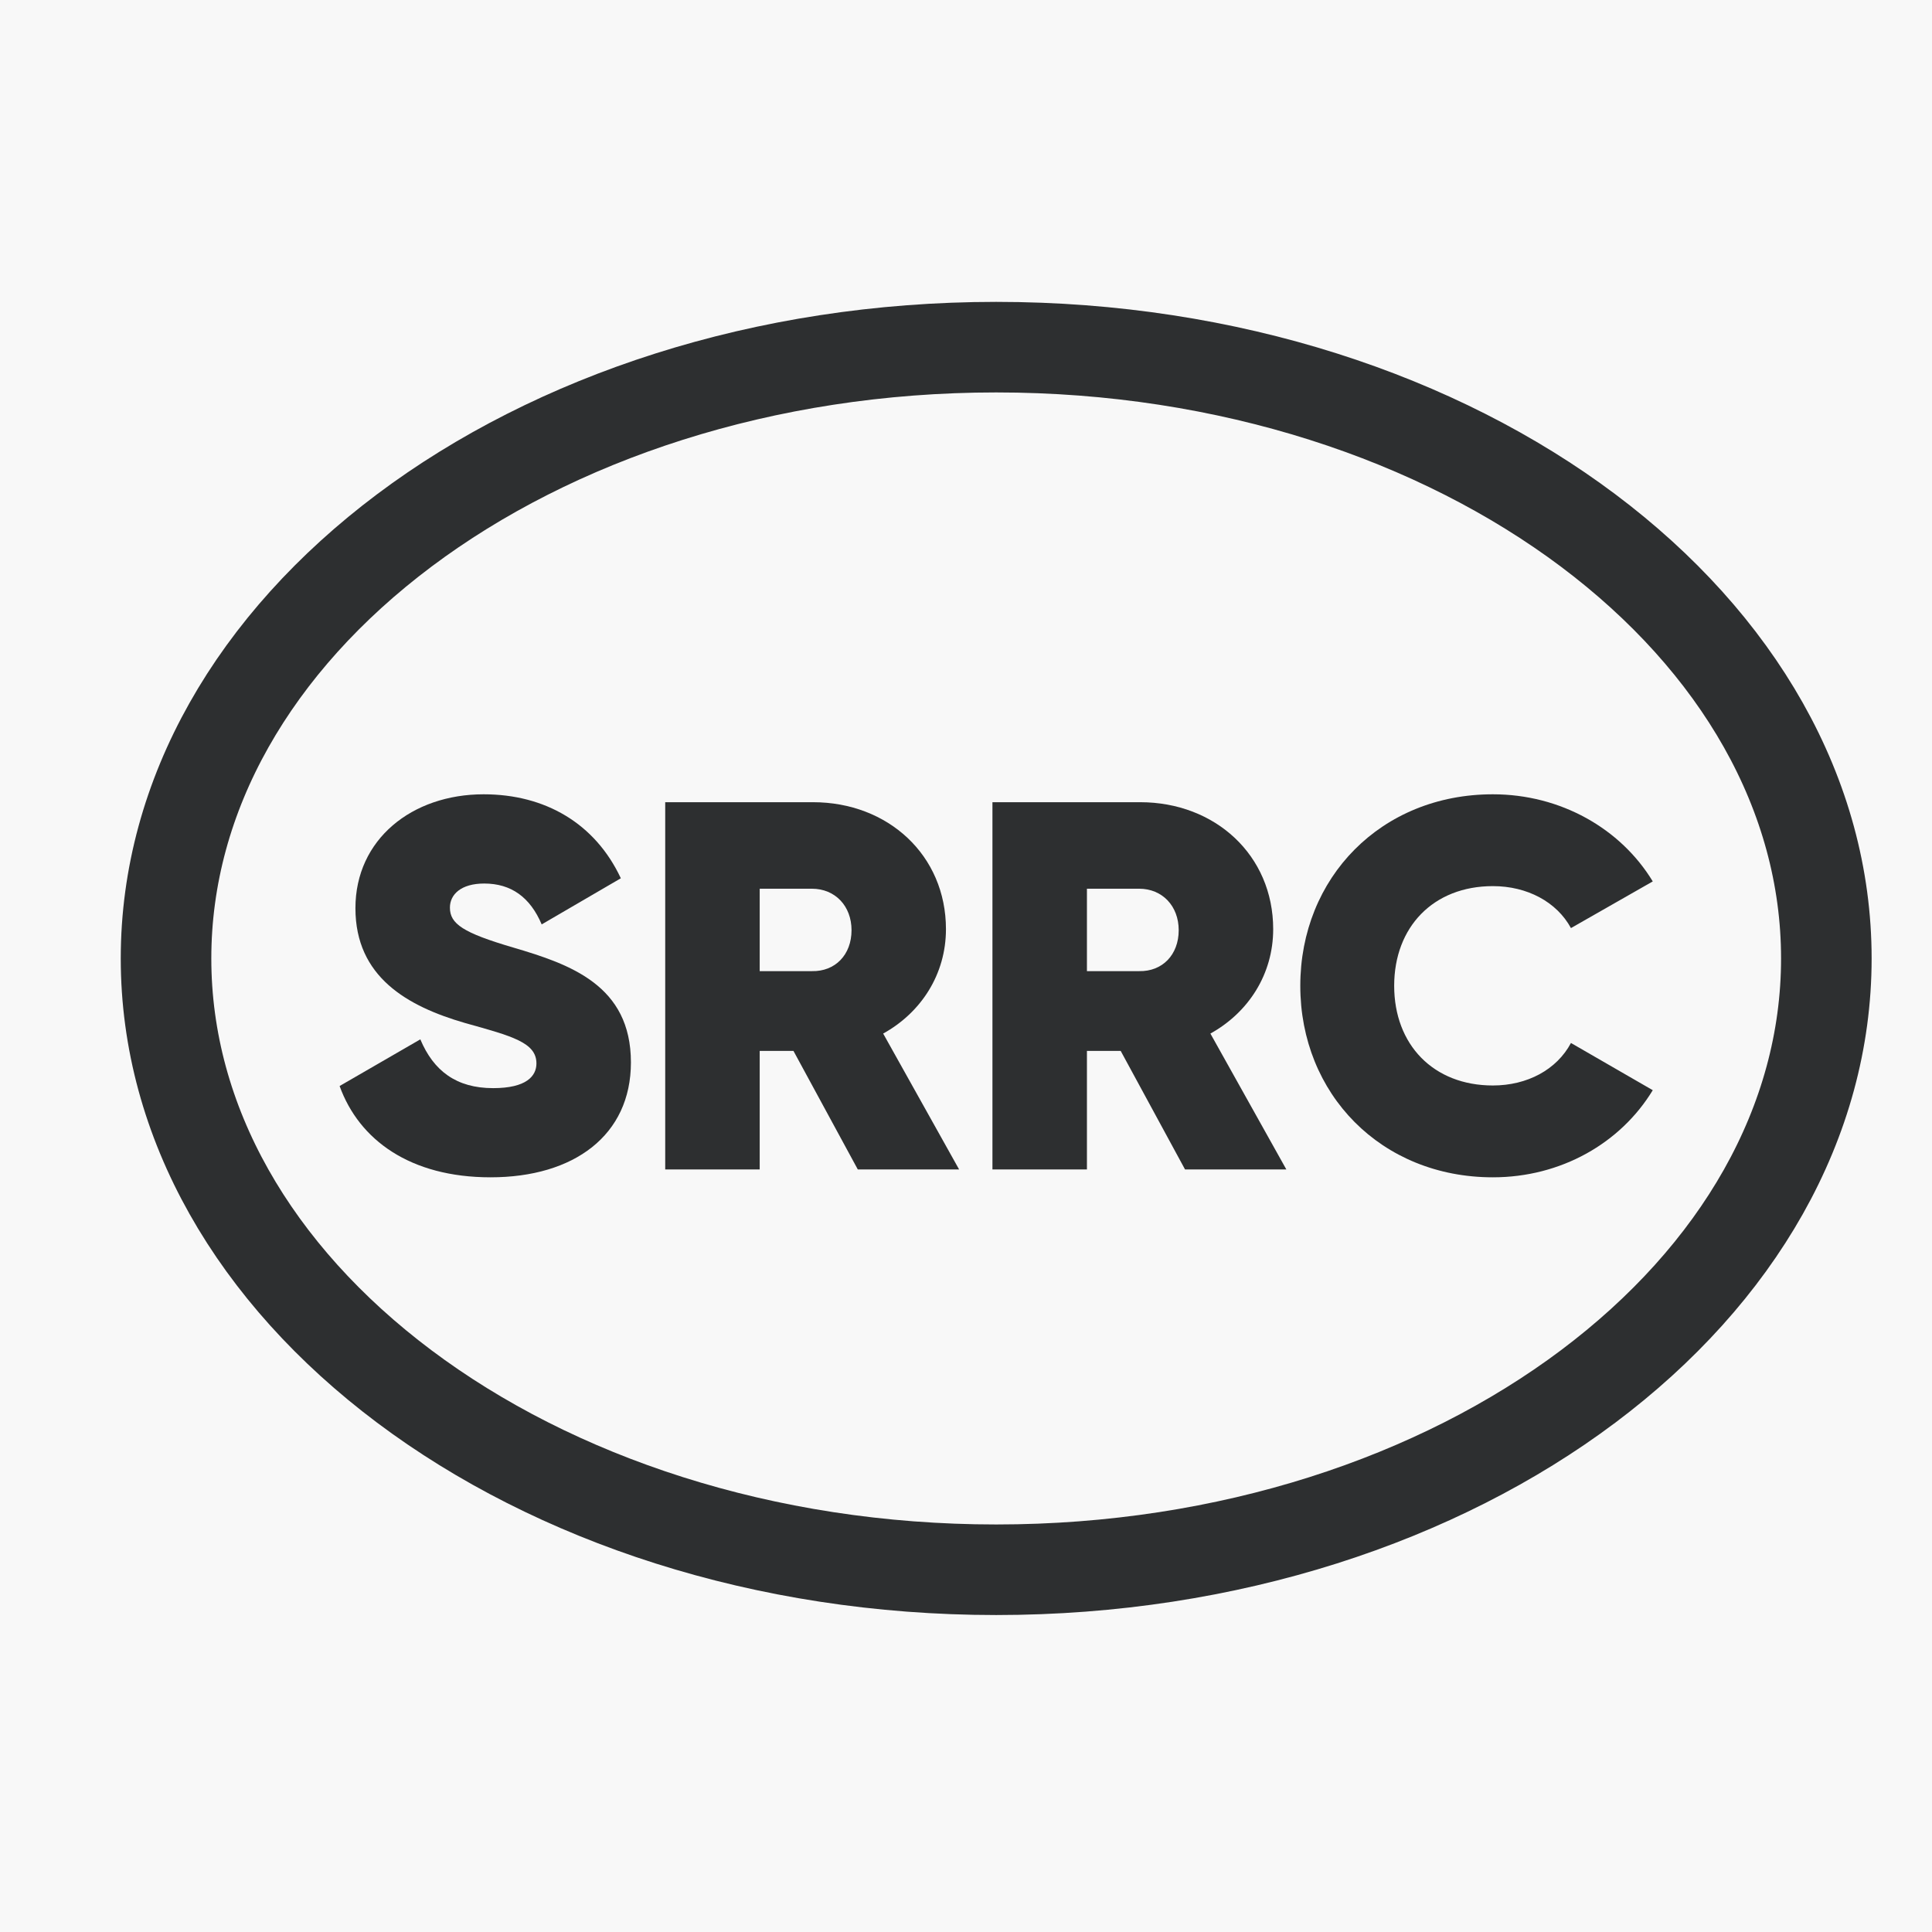
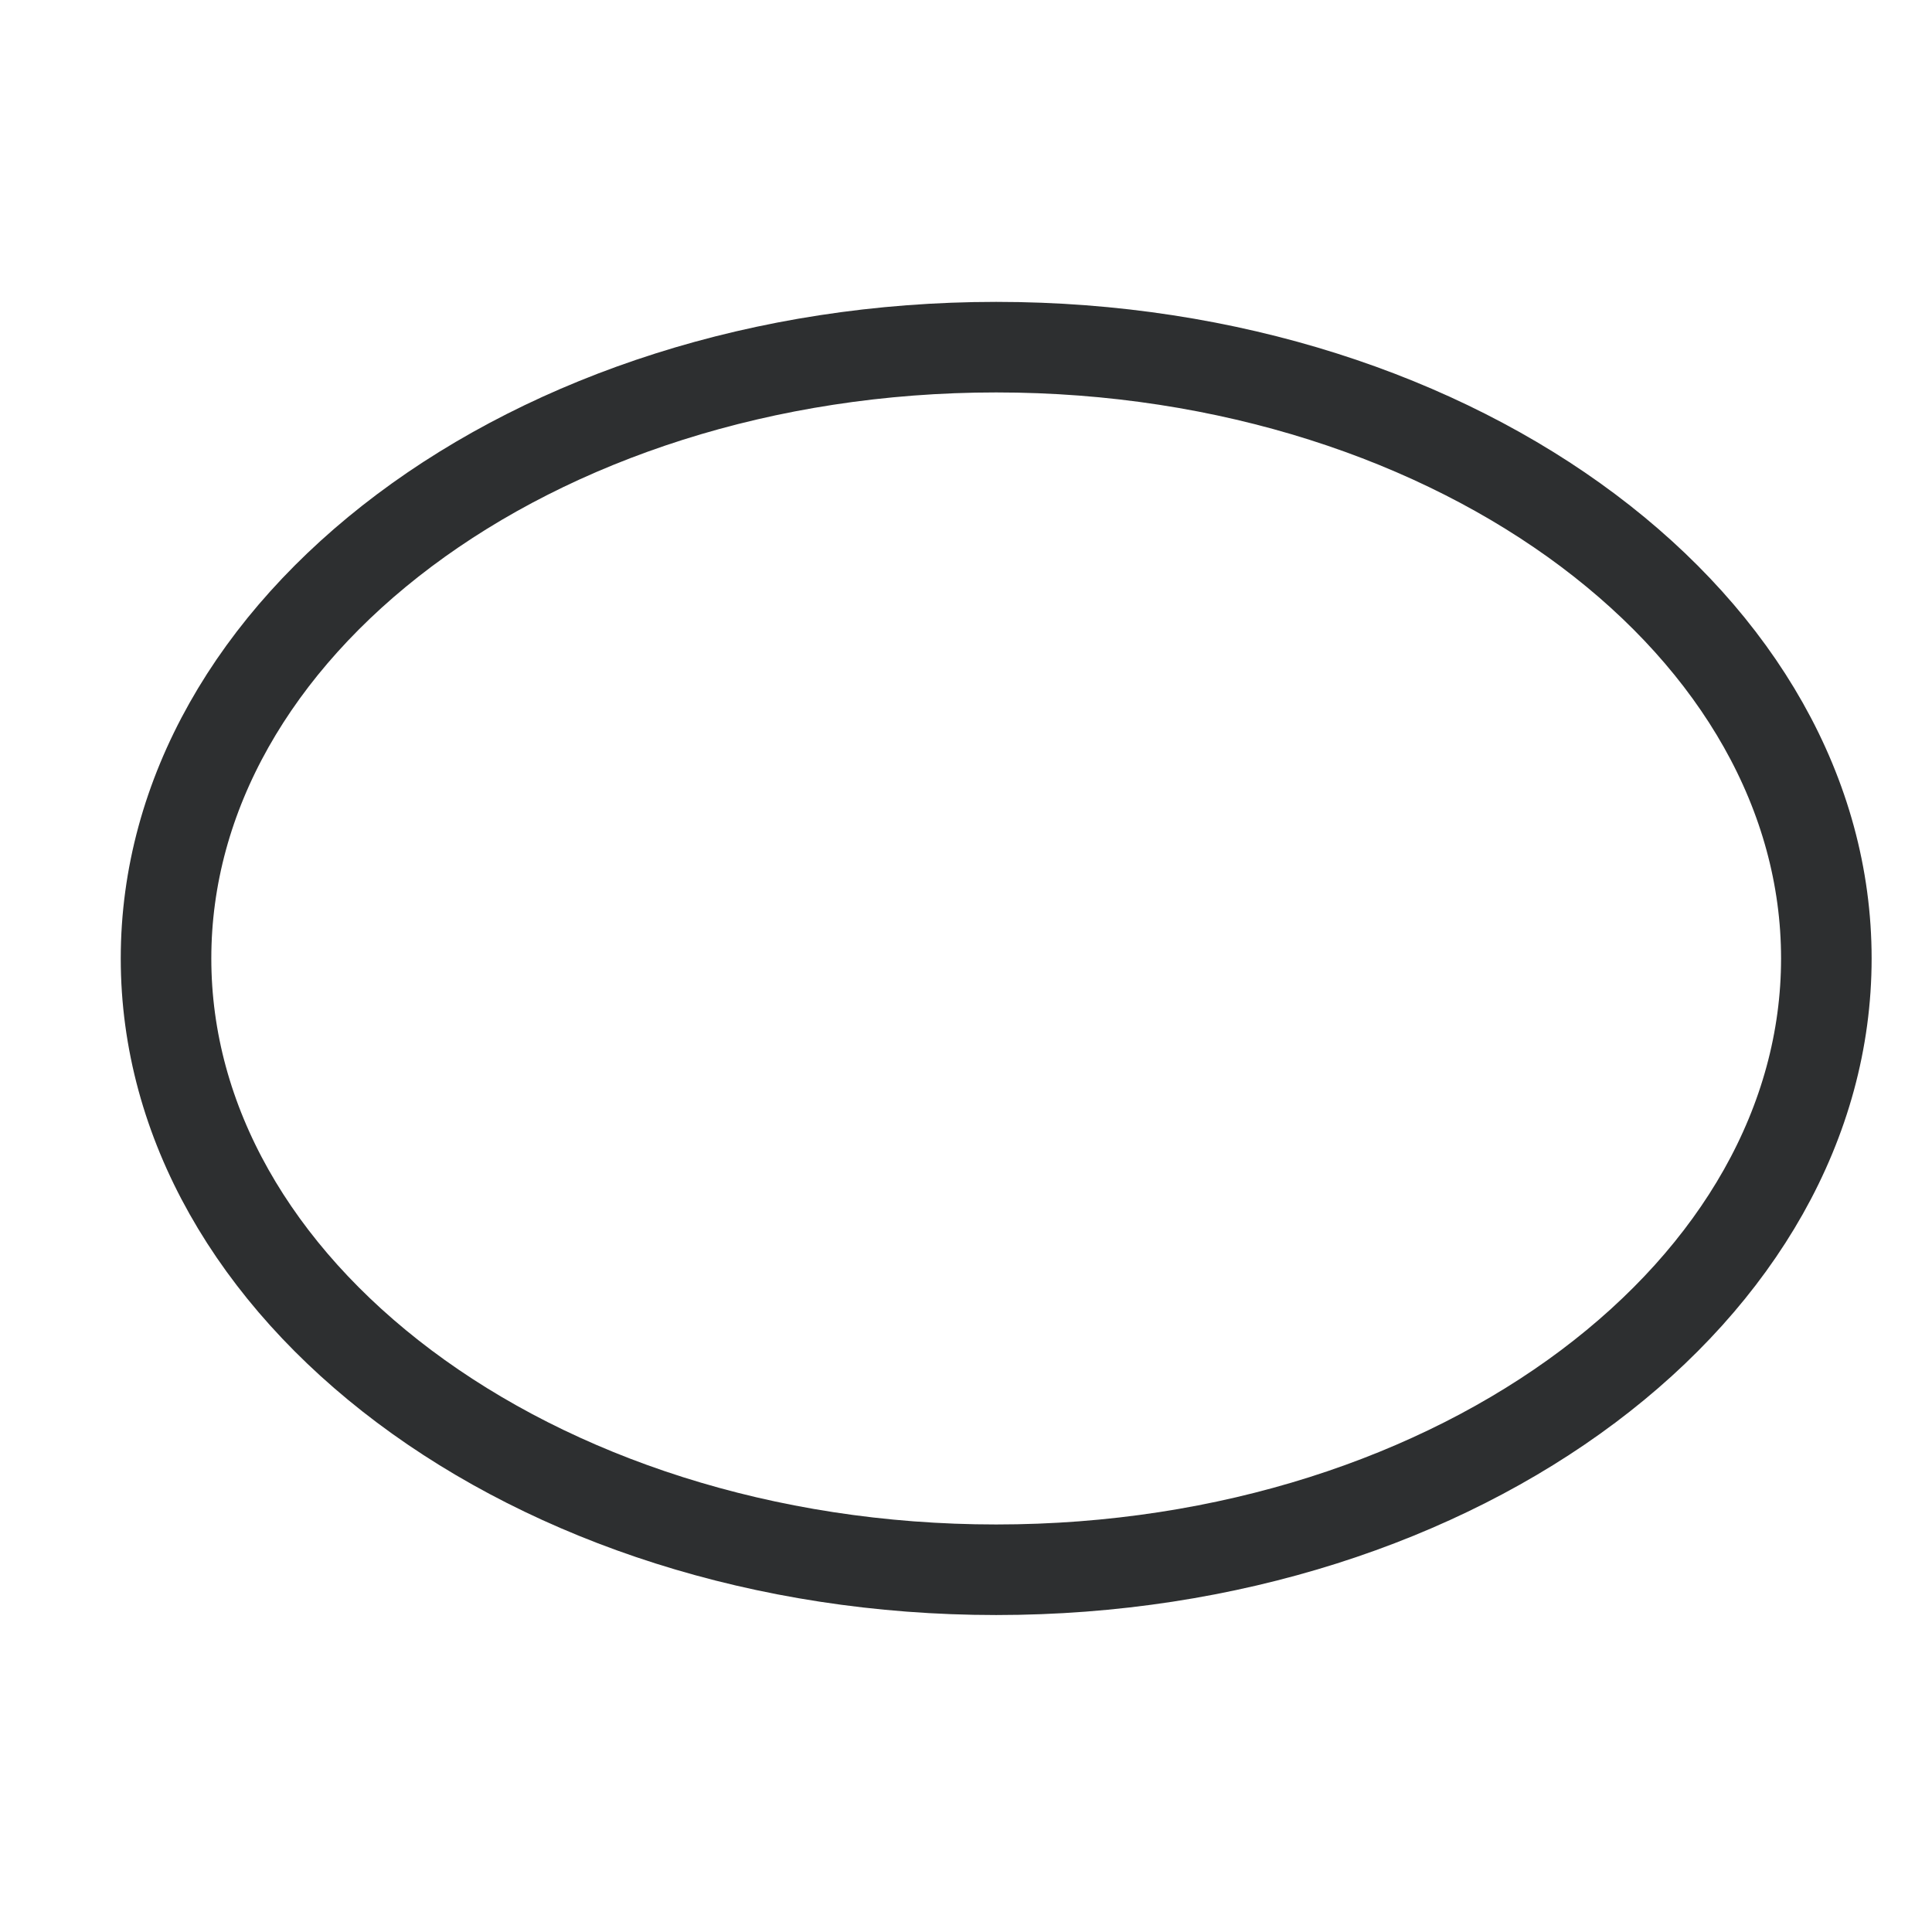
<svg xmlns="http://www.w3.org/2000/svg" width="32" height="32" viewBox="0 0 32 32" fill="none">
-   <rect width="32" height="32" fill="#F8F8F8" />
-   <path d="M8.125 19.5C6.796 19.5 5.948 18.883 5.625 17.988L6.962 17.215C7.181 17.736 7.557 18.023 8.168 18.023C8.719 18.023 8.885 17.823 8.885 17.614C8.885 17.267 8.483 17.162 7.705 16.945C6.744 16.667 5.887 16.18 5.887 15.042C5.887 13.904 6.822 13.156 8.011 13.156C9.025 13.156 9.855 13.634 10.283 14.547L8.972 15.311C8.78 14.86 8.466 14.634 8.02 14.634C7.635 14.634 7.452 14.816 7.452 15.033C7.452 15.303 7.67 15.45 8.5 15.694C9.444 15.972 10.45 16.319 10.45 17.597C10.45 18.805 9.506 19.5 8.125 19.5Z" fill="#2D2F30" />
-   <path d="M14.208 19.37L13.142 17.406H12.583V19.37H11.018V13.287H13.466C14.707 13.287 15.668 14.164 15.668 15.39C15.668 16.137 15.257 16.771 14.628 17.119L15.886 19.37H14.208ZM12.583 14.72V16.085H13.448C13.833 16.093 14.104 15.815 14.104 15.407C14.104 15.007 13.833 14.72 13.448 14.72H12.583Z" fill="#2D2F30" />
-   <path d="M19.628 19.37L18.562 17.406H18.003V19.37H16.438V13.287H18.885C20.126 13.287 21.088 14.164 21.088 15.39C21.088 16.137 20.677 16.771 20.048 17.119L21.306 19.37H19.628ZM18.003 14.72V16.085H18.868C19.252 16.093 19.523 15.815 19.523 15.407C19.523 15.007 19.252 14.72 18.868 14.72H18.003Z" fill="#2D2F30" />
-   <path d="M24.727 19.5C22.874 19.5 21.537 18.118 21.537 16.328C21.537 14.538 22.874 13.156 24.727 13.156C25.846 13.156 26.842 13.721 27.375 14.599L26.02 15.372C25.784 14.938 25.295 14.677 24.727 14.677C23.739 14.677 23.092 15.355 23.092 16.328C23.092 17.301 23.739 17.979 24.727 17.979C25.295 17.979 25.784 17.718 26.02 17.275L27.375 18.057C26.842 18.935 25.854 19.5 24.727 19.5Z" fill="#2D2F30" />
  <path d="M30.25 15.875C30.25 18.589 28.785 21.103 26.303 22.965C23.821 24.826 20.358 26 16.5 26C12.643 26 9.179 24.826 6.697 22.965C4.215 21.103 2.75 18.589 2.75 15.875C2.75 13.161 4.215 10.647 6.697 8.785C9.179 6.924 12.643 5.75 16.5 5.75C20.358 5.75 23.821 6.924 26.303 8.785C28.785 10.647 30.25 13.161 30.25 15.875Z" stroke="#2D2F30" stroke-width="1.5" />
</svg>